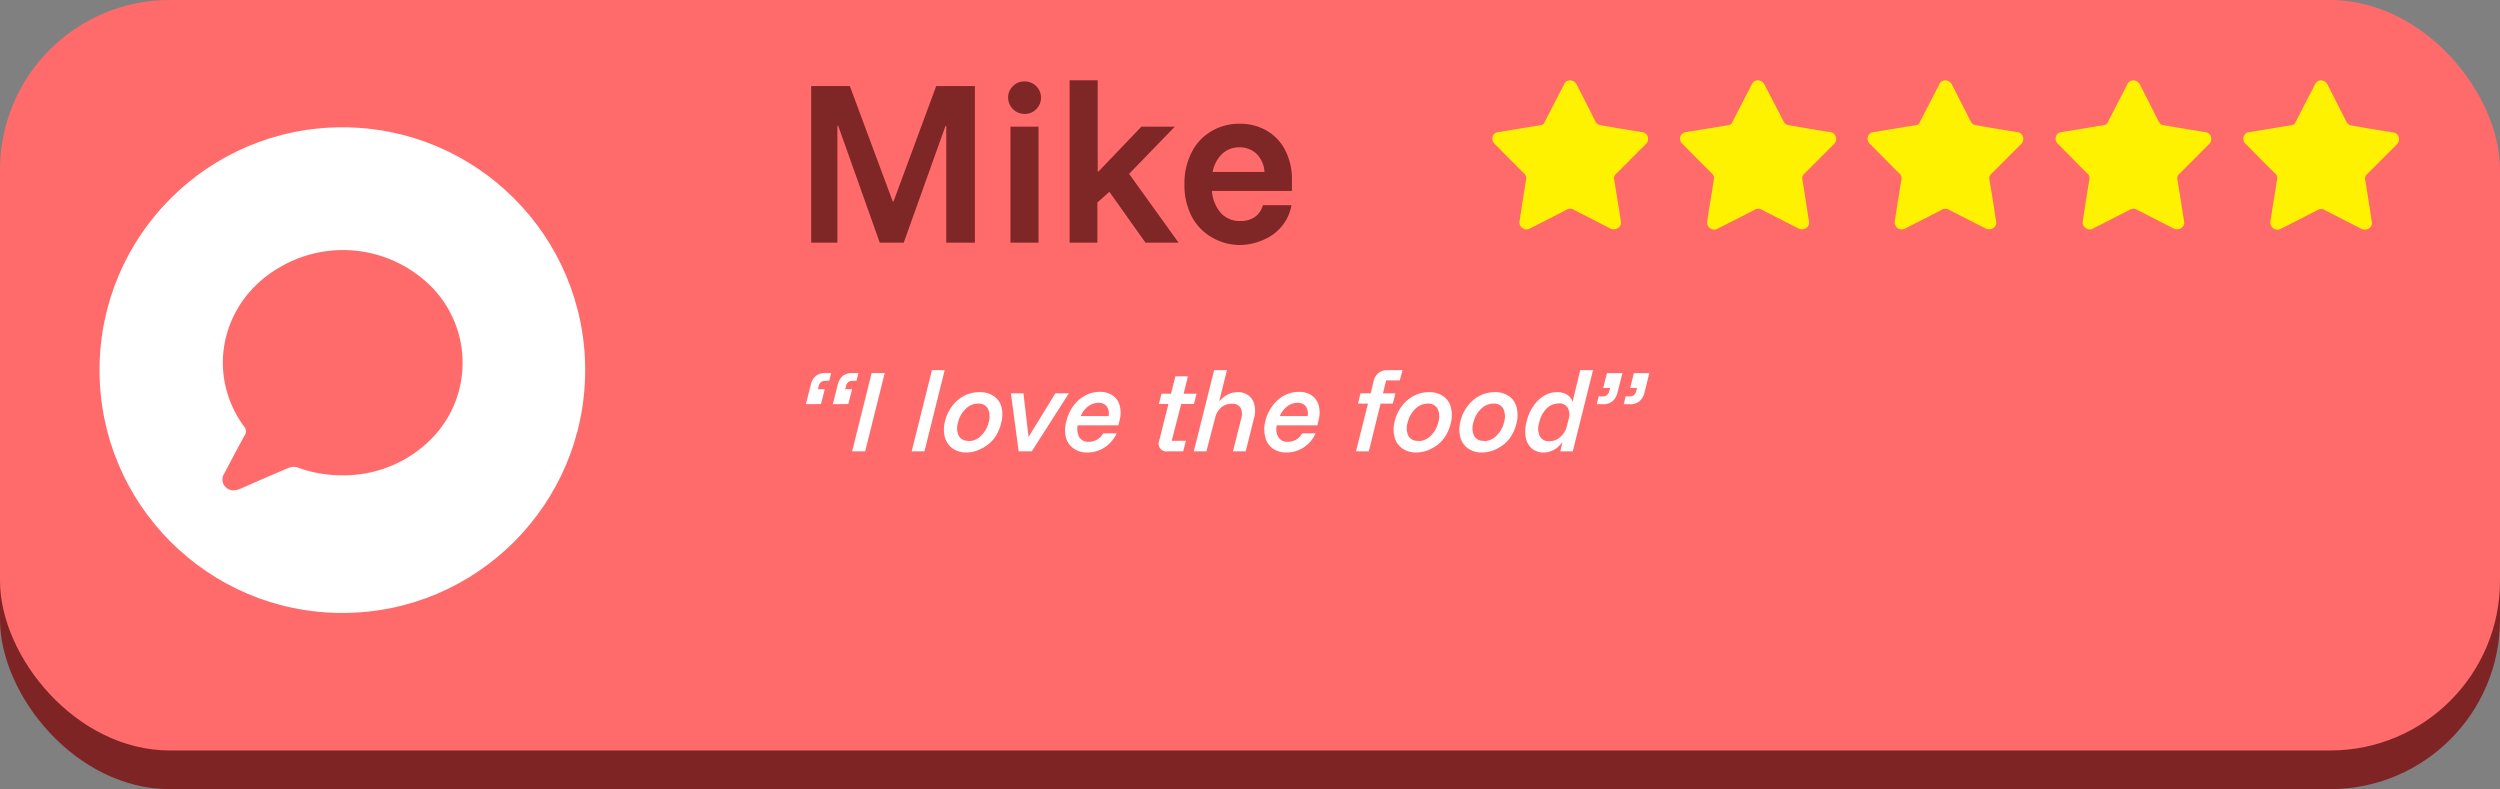
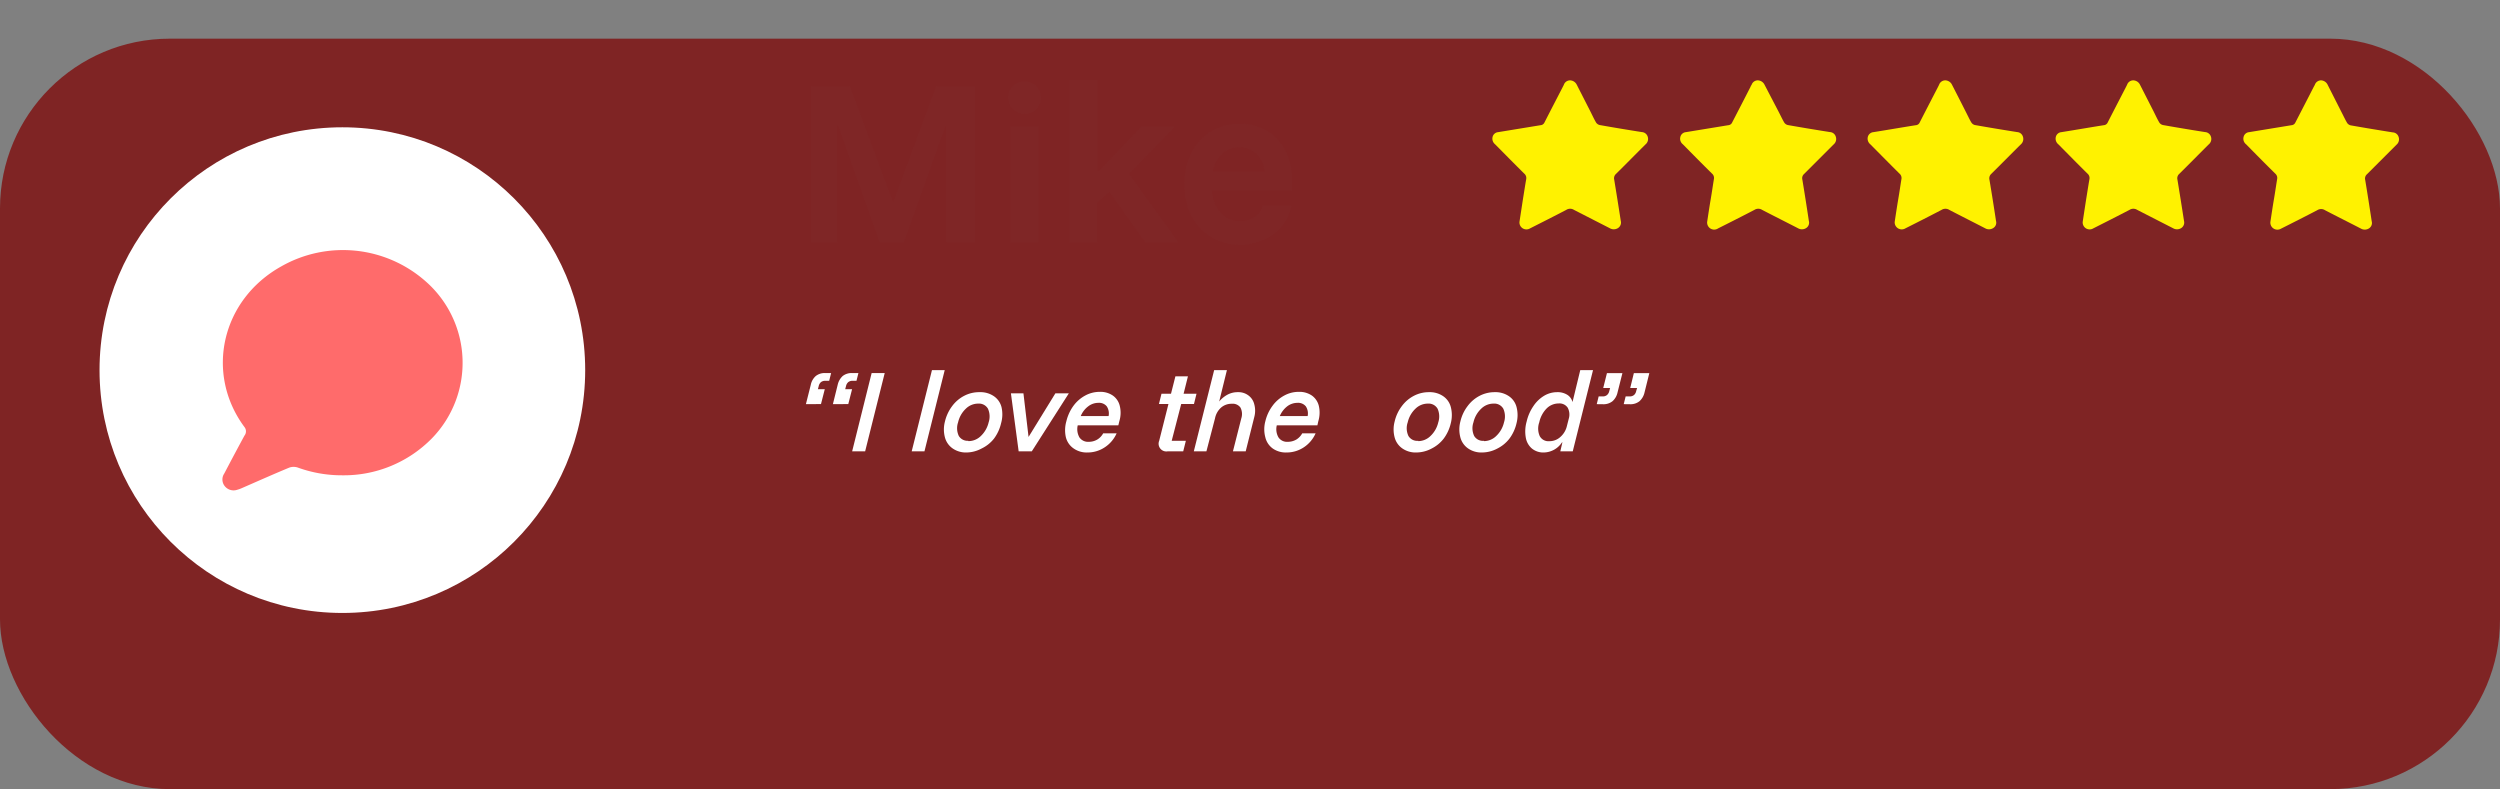
<svg xmlns="http://www.w3.org/2000/svg" viewBox="0 0 323.27 102.04">
  <rect x="0" y="0" width="323.27" height="102.04" fill="#808080" stroke="none" />
  <defs>
    <style>.cls-1{fill:#7f2424;}.cls-2{fill:#ff6b6b;}.cls-3{fill:#fff;}.cls-4{fill:#7f2626;}.cls-5{fill:#fff200;}</style>
  </defs>
  <g id="Layer_2" data-name="Layer 2">
    <g id="Layer_1-2" data-name="Layer 1">
      <rect class="cls-1" y="5" width="323.27" height="97.04" rx="21.95" />
-       <rect class="cls-2" width="323.27" height="97.04" rx="21.95" />
      <circle class="cls-3" cx="44.27" cy="47.86" r="31.4" />
      <path class="cls-2" d="M44.27,61.46a16.65,16.65,0,0,1-5.76-1,1.7,1.7,0,0,0-1.09,0c-2.05.85-4.07,1.75-6.11,2.64a3.89,3.89,0,0,1-.6.22,1.46,1.46,0,0,1-1.64-.45A1.37,1.37,0,0,1,29,61.23c.86-1.64,1.73-3.28,2.61-4.9a.89.89,0,0,0,0-1.11c-5.13-6.92-3-16.47,4.79-20.79a16.14,16.14,0,0,1,18.57,1.89,14,14,0,0,1,.86,20.38A15.94,15.94,0,0,1,44.27,61.46Z" />
      <path class="cls-4" d="M104.89,31.38V11.13h5l5.55,14.92h.1l5.52-14.92h5V31.38h-3.7V16.28h-.1l-5.4,15.1h-3.1l-5.38-15.13h-.1V31.38Z" />
      <path class="cls-4" d="M132.46,14.73a2.12,2.12,0,0,1-2.1-2.1,2,2,0,0,1,.62-1.49,2,2,0,0,1,1.48-.61A2.1,2.1,0,0,1,134,14.11,2,2,0,0,1,132.46,14.73Zm-1.8,16.65v-15h3.63v15Z" />
      <path class="cls-4" d="M138.31,31.38v-21h3.63v11.8h.1l5.55-5.8h4.32L146,22.48l6.4,8.9h-4.28l-4.67-6.58-1.55,1.38v5.2Z" />
      <path class="cls-4" d="M160.41,31.68a7.23,7.23,0,0,1-3.73-1A6.77,6.77,0,0,1,154.1,28a8.81,8.81,0,0,1-.94-4.16,8.73,8.73,0,0,1,.92-4.12A6.5,6.5,0,0,1,156.59,17a7,7,0,0,1,3.67-1,6.91,6.91,0,0,1,3.48.86,6.17,6.17,0,0,1,2.42,2.51,8.21,8.21,0,0,1,.9,4v1.32H156.71a4.85,4.85,0,0,0,1.19,2.89,3.3,3.3,0,0,0,2.49,1,3.22,3.22,0,0,0,1.91-.55,2.73,2.73,0,0,0,1-1.5H167a5.88,5.88,0,0,1-1.24,2.71,6.08,6.08,0,0,1-2.32,1.74A7.68,7.68,0,0,1,160.41,31.68Zm-3.6-9.45h6.7a3.6,3.6,0,0,0-1.06-2.37,3.12,3.12,0,0,0-2.19-.81,3.19,3.19,0,0,0-2.21.83A4.26,4.26,0,0,0,156.81,22.23Z" />
      <path class="cls-5" d="M220.75,28.69c.15-1,.3-2,.46-2.94s.27-1.72.41-2.58a.74.74,0,0,0-.24-.72c-1.27-1.25-2.52-2.52-3.77-3.79a.91.91,0,0,1-.33-.94.8.8,0,0,1,.71-.63l5.49-.9a.59.59,0,0,0,.5-.35c.8-1.55,1.6-3.09,2.39-4.64,0-.08.09-.16.13-.24a.84.84,0,0,1,.81-.57,1,1,0,0,1,.86.57L230,14.47c.24.46.46.94.72,1.38a.75.75,0,0,0,.46.32q2.73.48,5.46.91a.83.83,0,0,1,.74.59.91.91,0,0,1-.27,1l-3.83,3.83a.73.73,0,0,0-.22.73q.44,2.67.84,5.34a.82.82,0,0,1-.32.9,1,1,0,0,1-1.07.05c-1.55-.8-3.11-1.58-4.65-2.38a.92.92,0,0,0-1,0c-1.55.81-3.12,1.6-4.69,2.39A.91.91,0,0,1,220.75,28.69Z" />
      <path class="cls-5" d="M196.48,28.69l.45-2.94c.14-.86.27-1.72.42-2.58a.75.75,0,0,0-.25-.72c-1.27-1.25-2.51-2.52-3.77-3.79a.94.94,0,0,1-.33-.94.81.81,0,0,1,.71-.63l5.49-.9a.6.6,0,0,0,.51-.35c.79-1.55,1.59-3.09,2.39-4.64l.12-.24a.85.85,0,0,1,.81-.57,1,1,0,0,1,.86.57l1.79,3.51c.23.46.45.94.71,1.38a.77.77,0,0,0,.47.32q2.71.48,5.45.91a.84.84,0,0,1,.75.59.91.91,0,0,1-.28,1c-1.28,1.27-2.54,2.56-3.83,3.83a.75.75,0,0,0-.22.73q.44,2.67.85,5.34a.84.84,0,0,1-.33.9,1,1,0,0,1-1.07.05l-4.65-2.38a.92.92,0,0,0-1,0c-1.55.81-3.12,1.6-4.68,2.39A.9.9,0,0,1,196.48,28.69Z" />
      <path class="cls-5" d="M245,28.69c.15-1,.3-2,.46-2.94s.27-1.72.41-2.58a.75.75,0,0,0-.25-.72c-1.26-1.25-2.51-2.52-3.77-3.79a.94.94,0,0,1-.33-.94.82.82,0,0,1,.71-.63c1.83-.29,3.66-.61,5.5-.9a.59.59,0,0,0,.5-.35c.79-1.55,1.59-3.09,2.39-4.64l.12-.24a.85.85,0,0,1,.81-.57,1,1,0,0,1,.86.57c.6,1.17,1.2,2.34,1.79,3.51.24.46.45.94.72,1.38a.75.75,0,0,0,.46.32q2.73.48,5.46.91a.83.83,0,0,1,.74.59.93.93,0,0,1-.27,1c-1.29,1.27-2.55,2.56-3.84,3.83a.77.77,0,0,0-.22.73q.45,2.67.85,5.34a.81.81,0,0,1-.33.9,1,1,0,0,1-1.07.05c-1.55-.8-3.1-1.58-4.64-2.38a.93.93,0,0,0-1,0c-1.55.81-3.11,1.6-4.68,2.39A.91.91,0,0,1,245,28.69Z" />
      <path class="cls-5" d="M269.31,28.69q.22-1.46.45-2.94c.14-.86.27-1.72.42-2.58a.75.75,0,0,0-.25-.72c-1.27-1.25-2.51-2.52-3.77-3.79a.94.94,0,0,1-.33-.94.81.81,0,0,1,.71-.63c1.83-.29,3.66-.61,5.49-.9a.6.6,0,0,0,.51-.35c.79-1.55,1.59-3.09,2.39-4.64l.12-.24a.85.85,0,0,1,.81-.57,1,1,0,0,1,.86.57l1.79,3.51c.23.46.45.94.71,1.38a.77.77,0,0,0,.47.32q2.71.48,5.45.91a.84.84,0,0,1,.75.59.91.91,0,0,1-.28,1c-1.28,1.27-2.54,2.56-3.83,3.83a.75.75,0,0,0-.22.73q.44,2.67.85,5.34a.84.84,0,0,1-.33.9,1,1,0,0,1-1.07.05l-4.65-2.38a.92.92,0,0,0-1,0c-1.55.81-3.12,1.6-4.68,2.39A.9.9,0,0,1,269.31,28.69Z" />
-       <path class="cls-5" d="M293.58,28.69c.15-1,.3-2,.46-2.94s.27-1.72.41-2.58a.74.74,0,0,0-.24-.72c-1.27-1.25-2.52-2.52-3.77-3.79a.91.91,0,0,1-.33-.94.8.8,0,0,1,.71-.63l5.49-.9a.59.59,0,0,0,.5-.35c.8-1.55,1.6-3.09,2.39-4.64.05-.08.09-.16.13-.24a.85.85,0,0,1,.81-.57A1,1,0,0,1,301,11l1.78,3.51c.24.46.46.94.72,1.38a.75.75,0,0,0,.46.32q2.73.48,5.46.91a.83.83,0,0,1,.74.59.91.91,0,0,1-.27,1l-3.83,3.83a.73.73,0,0,0-.22.73q.44,2.67.84,5.34a.82.82,0,0,1-.32.9,1,1,0,0,1-1.07.05c-1.55-.8-3.11-1.58-4.65-2.38a.92.92,0,0,0-1,0c-1.55.81-3.12,1.6-4.69,2.39A.91.91,0,0,1,293.58,28.69Z" />
+       <path class="cls-5" d="M293.58,28.69c.15-1,.3-2,.46-2.94s.27-1.72.41-2.58a.74.74,0,0,0-.24-.72c-1.27-1.25-2.52-2.52-3.77-3.79a.91.91,0,0,1-.33-.94.8.8,0,0,1,.71-.63l5.49-.9a.59.59,0,0,0,.5-.35c.8-1.55,1.6-3.09,2.39-4.64.05-.08.09-.16.13-.24a.85.85,0,0,1,.81-.57A1,1,0,0,1,301,11l1.78,3.51c.24.46.46.94.72,1.38a.75.75,0,0,0,.46.32q2.73.48,5.46.91a.83.83,0,0,1,.74.59.91.91,0,0,1-.27,1l-3.83,3.83a.73.73,0,0,0-.22.73q.44,2.67.84,5.34a.82.82,0,0,1-.32.9,1,1,0,0,1-1.07.05c-1.55-.8-3.11-1.58-4.65-2.38a.92.92,0,0,0-1,0c-1.55.81-3.12,1.6-4.69,2.39A.91.91,0,0,1,293.58,28.69" />
      <path class="cls-3" d="M104.21,52.26l.63-2.5a2.07,2.07,0,0,1,.65-1.14,1.85,1.85,0,0,1,1.23-.38h.75l-.25,1h-.51a.88.88,0,0,0-.55.17.93.93,0,0,0-.29.5l-.11.42h.89l-.49,1.92Zm3.49,0,.62-2.5a2.19,2.19,0,0,1,.65-1.14,1.86,1.86,0,0,1,1.24-.38H111l-.25,1h-.51a.86.86,0,0,0-.55.17.93.93,0,0,0-.29.5l-.11.42h.89l-.49,1.92Z" />
      <path class="cls-3" d="M110.19,58.36l2.52-10.12h1.69l-2.53,10.12Z" />
      <path class="cls-3" d="M117.89,58.36l2.62-10.5h1.65l-2.62,10.5Z" />
      <path class="cls-3" d="M125,58.51a3,3,0,0,1-1.81-.52,2.52,2.52,0,0,1-1-1.42,4,4,0,0,1,0-2.07,5.36,5.36,0,0,1,.94-2,4.54,4.54,0,0,1,1.55-1.32,4.19,4.19,0,0,1,2-.47,3.08,3.08,0,0,1,1.82.51,2.43,2.43,0,0,1,1,1.41,4.15,4.15,0,0,1-.05,2.09,5.34,5.34,0,0,1-.92,2A4.54,4.54,0,0,1,126.92,58,4.21,4.21,0,0,1,125,58.51Zm.24-1.47a2.28,2.28,0,0,0,1.6-.67,3.56,3.56,0,0,0,1-1.76,2.44,2.44,0,0,0-.09-1.76,1.34,1.34,0,0,0-1.27-.66,2.27,2.27,0,0,0-1.59.66,3.48,3.48,0,0,0-1,1.76,2.34,2.34,0,0,0,.09,1.76A1.33,1.33,0,0,0,125.19,57Z" />
      <path class="cls-3" d="M131.72,58.36l-1-7.5h1.62L133,56.5h0l3.47-5.64h1.74l-4.79,7.5Z" />
      <path class="cls-3" d="M140.64,58.51a2.94,2.94,0,0,1-1.81-.52,2.49,2.49,0,0,1-1-1.43,4.16,4.16,0,0,1,.06-2.09,5.62,5.62,0,0,1,.92-2,4.61,4.61,0,0,1,1.51-1.32,3.9,3.9,0,0,1,1.89-.48,2.82,2.82,0,0,1,1.69.48,2.27,2.27,0,0,1,.89,1.31,3.72,3.72,0,0,1-.05,2l-.13.54h-5.25a2.14,2.14,0,0,0,.22,1.56,1.35,1.35,0,0,0,1.21.57,2.14,2.14,0,0,0,1.09-.29,2.07,2.07,0,0,0,.77-.81h1.74a4.18,4.18,0,0,1-1.55,1.82A4,4,0,0,1,140.64,58.51Zm-.89-4.71h3.6a1.67,1.67,0,0,0-.24-1.26,1.27,1.27,0,0,0-1.07-.45,2.15,2.15,0,0,0-1.32.45A3,3,0,0,0,139.75,53.8Z" />
      <path class="cls-3" d="M151,58.36A1,1,0,0,1,149.89,57l1.2-4.76h-1.23l.33-1.33h1.23l.57-2.25h1.62l-.56,2.25h1.67l-.33,1.33h-1.65L151.51,57h1.83L153,58.36Z" />
      <path class="cls-3" d="M154.37,58.36,157,47.86h1.65l-1,4.06h0a3.58,3.58,0,0,1,1.1-.9,2.8,2.8,0,0,1,1.33-.31,2.13,2.13,0,0,1,1.36.43,2,2,0,0,1,.75,1.15,3.13,3.13,0,0,1,0,1.63l-1.11,4.44h-1.65l1.08-4.26a1.82,1.82,0,0,0-.11-1.4,1.23,1.23,0,0,0-1.12-.49,2.06,2.06,0,0,0-1.38.49,2.52,2.52,0,0,0-.79,1.4L156,58.36Z" />
      <path class="cls-3" d="M166.37,58.51a2.93,2.93,0,0,1-1.8-.52,2.49,2.49,0,0,1-.95-1.43,4,4,0,0,1,0-2.09,5.47,5.47,0,0,1,.93-2,4.51,4.51,0,0,1,1.51-1.32,3.85,3.85,0,0,1,1.89-.48,2.84,2.84,0,0,1,1.69.48,2.32,2.32,0,0,1,.89,1.31,3.84,3.84,0,0,1-.06,2l-.12.54h-5.25a2.09,2.09,0,0,0,.22,1.56,1.33,1.33,0,0,0,1.2.57,2.18,2.18,0,0,0,1.1-.29,2.14,2.14,0,0,0,.77-.81h1.73a4.16,4.16,0,0,1-1.54,1.82A4,4,0,0,1,166.37,58.51Zm-.88-4.71h3.6a1.67,1.67,0,0,0-.24-1.26,1.29,1.29,0,0,0-1.08-.45,2.19,2.19,0,0,0-1.32.45A3.11,3.11,0,0,0,165.49,53.8Z" />
-       <path class="cls-3" d="M175.34,58.36l1.55-6.17H175.6l.32-1.33h1.32l.38-1.56a1.78,1.78,0,0,1,.65-1.08,1.82,1.82,0,0,1,1.15-.36h1.94L181,49.19h-1.76l-.41,1.67h1.61l-.34,1.33h-1.58L177,58.36Z" />
      <path class="cls-3" d="M183.15,58.51a3,3,0,0,1-1.81-.52,2.52,2.52,0,0,1-1-1.42,4,4,0,0,1,0-2.07,5.21,5.21,0,0,1,.94-2,4.54,4.54,0,0,1,1.55-1.32,4.19,4.19,0,0,1,1.95-.47,3.08,3.08,0,0,1,1.82.51,2.43,2.43,0,0,1,1,1.41,4.15,4.15,0,0,1,0,2.09,5.34,5.34,0,0,1-.92,2A4.54,4.54,0,0,1,185.12,58,4.24,4.24,0,0,1,183.15,58.51Zm.24-1.47a2.26,2.26,0,0,0,1.59-.67,3.5,3.5,0,0,0,1-1.76,2.44,2.44,0,0,0-.09-1.76,1.34,1.34,0,0,0-1.27-.66,2.27,2.27,0,0,0-1.59.66,3.48,3.48,0,0,0-1,1.76,2.34,2.34,0,0,0,.09,1.76A1.32,1.32,0,0,0,183.39,57Z" />
      <path class="cls-3" d="M191.65,58.51a3,3,0,0,1-1.81-.52,2.52,2.52,0,0,1-1-1.42,4,4,0,0,1,0-2.07,5.21,5.21,0,0,1,.94-2,4.54,4.54,0,0,1,1.55-1.32,4.19,4.19,0,0,1,1.95-.47,3.08,3.08,0,0,1,1.82.51,2.43,2.43,0,0,1,1,1.41,4.15,4.15,0,0,1,0,2.09,5.34,5.34,0,0,1-.92,2A4.54,4.54,0,0,1,193.62,58,4.24,4.24,0,0,1,191.65,58.51Zm.24-1.47a2.26,2.26,0,0,0,1.59-.67,3.5,3.5,0,0,0,1-1.76,2.44,2.44,0,0,0-.09-1.76,1.34,1.34,0,0,0-1.27-.66,2.27,2.27,0,0,0-1.59.66,3.48,3.48,0,0,0-1,1.76,2.34,2.34,0,0,0,.09,1.76A1.32,1.32,0,0,0,191.89,57Z" />
      <path class="cls-3" d="M199.65,58.51a2.31,2.31,0,0,1-1.56-.51,2.35,2.35,0,0,1-.79-1.4,4.65,4.65,0,0,1,.11-2.1,5.79,5.79,0,0,1,.88-2,4.4,4.4,0,0,1,1.37-1.32,3.29,3.29,0,0,1,1.69-.47,2.34,2.34,0,0,1,1.31.34,1.55,1.55,0,0,1,.68.94h0l1-4.13h1.65l-2.62,10.5h-1.61l.27-1.16h-.05A2.88,2.88,0,0,1,199.65,58.51Zm.69-1.46a2.07,2.07,0,0,0,1.43-.55,2.69,2.69,0,0,0,.85-1.44l.23-.9a1.86,1.86,0,0,0-.14-1.45,1.27,1.27,0,0,0-1.16-.54,2.2,2.2,0,0,0-1.57.66,3.66,3.66,0,0,0-.94,1.78,2.4,2.4,0,0,0,.06,1.78A1.27,1.27,0,0,0,200.34,57.05Z" />
      <path class="cls-3" d="M206.47,52.26l.25-1h.53a.83.83,0,0,0,.55-.18.93.93,0,0,0,.29-.5l.11-.41h-.89l.48-1.92h2l-.63,2.5a2.11,2.11,0,0,1-.65,1.13,1.86,1.86,0,0,1-1.24.39Zm3.49,0,.25-1h.52a.86.86,0,0,0,.56-.18.91.91,0,0,0,.28-.5l.12-.41h-.89l.47-1.92h2l-.62,2.5a2.17,2.17,0,0,1-.65,1.13,1.86,1.86,0,0,1-1.24.39Z" />
    </g>
  </g>
</svg>